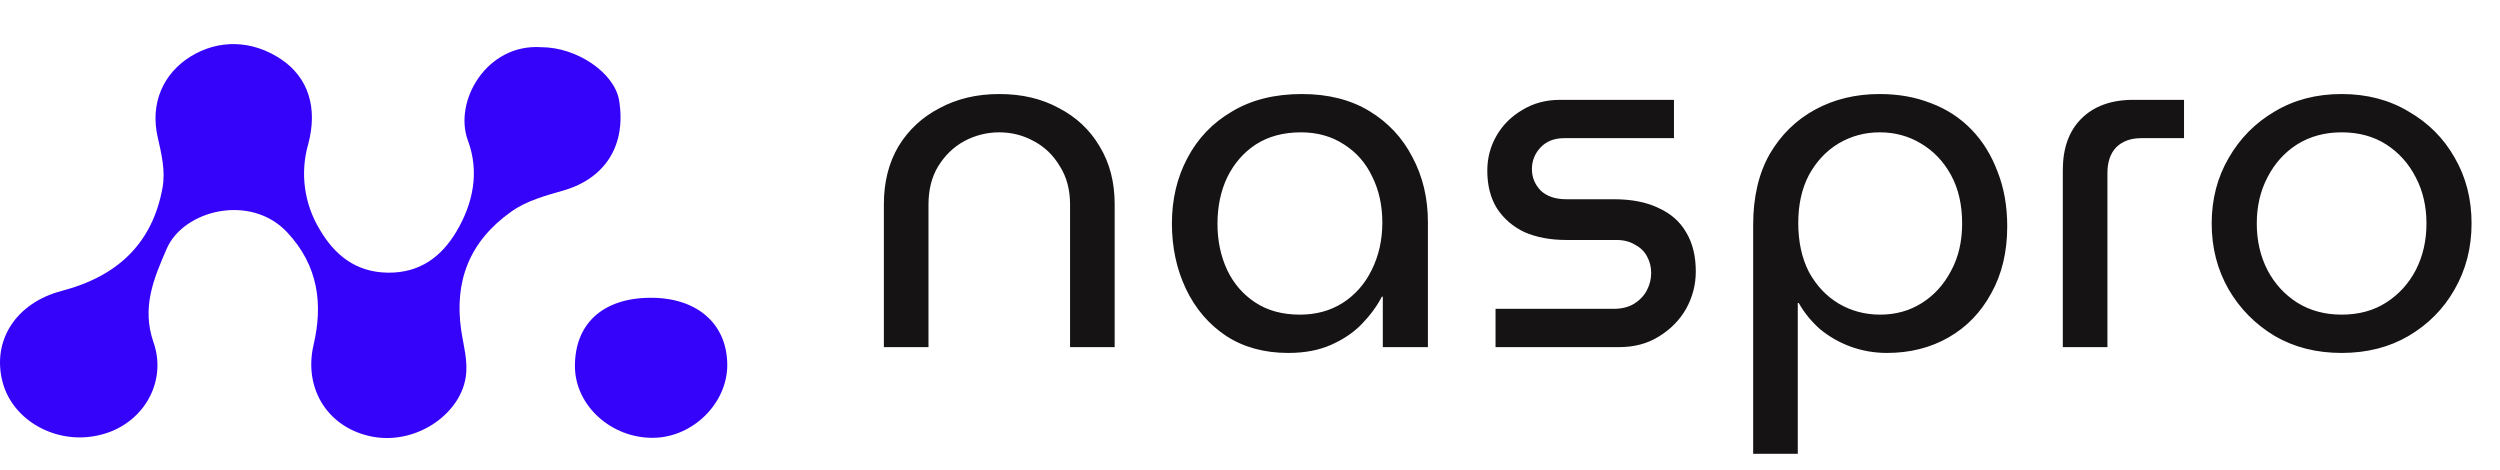
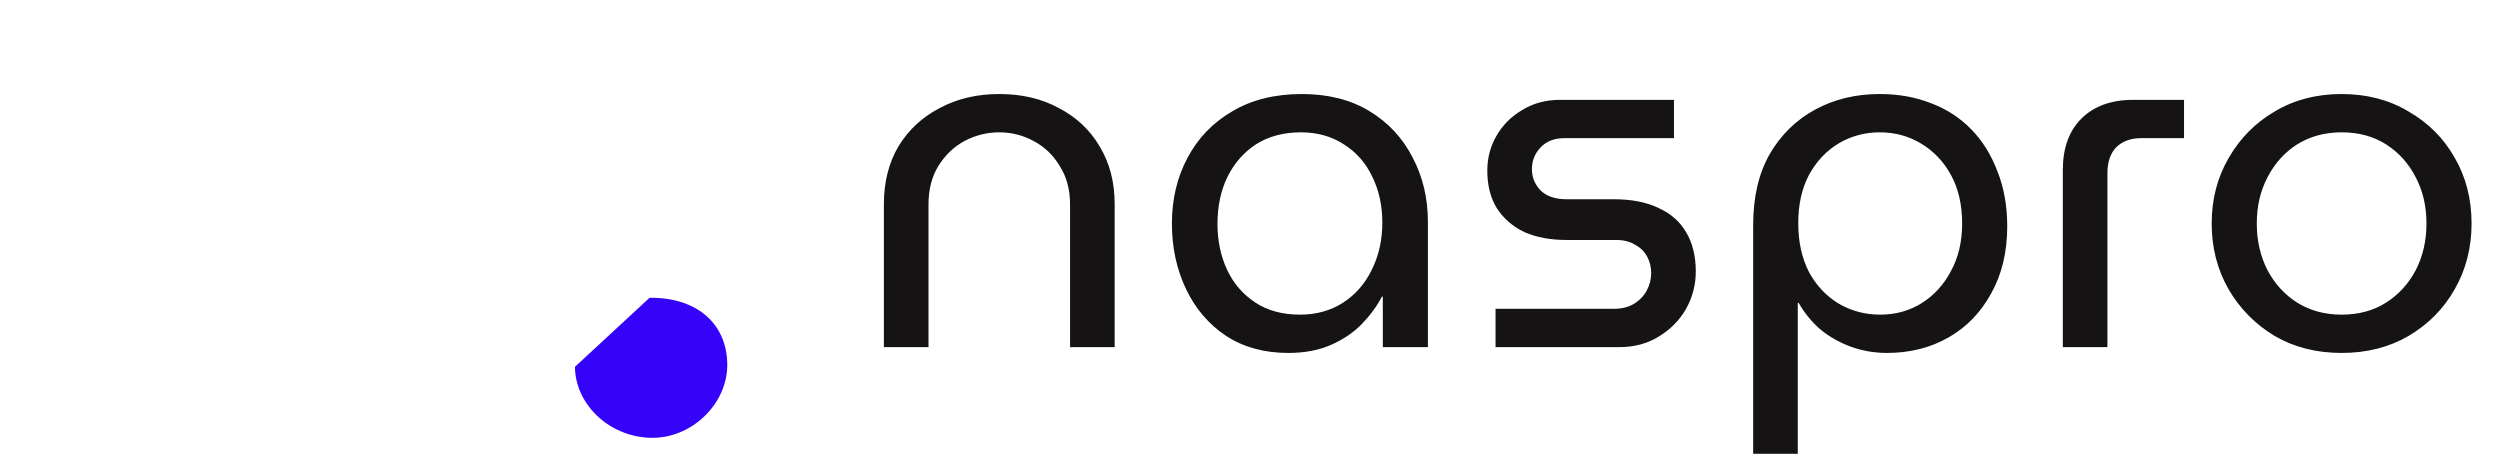
<svg xmlns="http://www.w3.org/2000/svg" width="165" height="31" viewBox="0 0 165 31" fill="none">
-   <path d="M35.71 3.114C38.078 3.114 40.55 4.8 40.859 6.617C41.346 9.535 39.989 11.75 37.216 12.564C36.001 12.918 34.783 13.226 33.727 13.979C30.949 15.957 29.983 18.595 30.436 21.775C30.586 22.816 30.905 23.823 30.735 24.911C30.338 27.429 27.3 29.46 24.365 28.776C21.507 28.109 20.047 25.527 20.696 22.76C21.321 20.093 21.023 17.541 18.955 15.334C16.535 12.747 12.106 13.867 11.004 16.414C10.131 18.421 9.346 20.284 10.123 22.569C10.349 23.198 10.434 23.864 10.372 24.525C10.31 25.186 10.102 25.828 9.762 26.408C9.423 26.988 8.958 27.494 8.399 27.893C7.841 28.292 7.2 28.576 6.518 28.725C3.745 29.372 0.859 27.784 0.177 25.239C-0.555 22.506 1.031 19.99 4.088 19.196C7.798 18.218 10.056 16.038 10.723 12.412C10.934 11.259 10.656 10.154 10.404 9.037C9.902 6.822 10.767 4.866 12.554 3.744C14.439 2.571 16.674 2.639 18.576 3.925C20.325 5.111 20.992 7.086 20.343 9.511C20.071 10.456 19.999 11.442 20.132 12.414C20.264 13.385 20.599 14.322 21.115 15.17C22.078 16.805 23.461 17.969 25.596 17.996C27.73 18.023 29.149 16.923 30.127 15.277C31.237 13.402 31.649 11.344 30.884 9.279C29.921 6.695 32.105 2.879 35.71 3.114Z" fill="#3503FA" />
-   <path d="M42.871 19.653C45.961 19.619 47.964 21.325 48 24.033C48.034 26.578 45.76 28.854 43.144 28.895C40.363 28.942 37.971 26.784 37.946 24.209C37.92 21.391 39.761 19.687 42.871 19.653Z" fill="#3503FA" />
+   <path d="M42.871 19.653C45.961 19.619 47.964 21.325 48 24.033C48.034 26.578 45.76 28.854 43.144 28.895C40.363 28.942 37.971 26.784 37.946 24.209Z" fill="#3503FA" />
  <path d="M58.336 22.91V13.47C58.336 12.02 58.656 10.75 59.296 9.662C59.957 8.574 60.864 7.731 62.016 7.134C63.168 6.515 64.48 6.206 65.952 6.206C67.445 6.206 68.757 6.515 69.888 7.134C71.04 7.731 71.936 8.574 72.576 9.662C73.237 10.75 73.568 12.02 73.568 13.47V22.91H70.624V13.502C70.624 12.521 70.4 11.678 69.952 10.974C69.525 10.249 68.949 9.694 68.224 9.31C67.52 8.926 66.763 8.734 65.952 8.734C65.141 8.734 64.373 8.926 63.648 9.31C62.944 9.694 62.368 10.249 61.92 10.974C61.493 11.678 61.28 12.521 61.28 13.502V22.91H58.336ZM85.026 23.294C83.448 23.294 82.082 22.921 80.93 22.174C79.778 21.406 78.893 20.372 78.274 19.07C77.656 17.769 77.346 16.329 77.346 14.75C77.346 13.15 77.688 11.71 78.37 10.43C79.053 9.129 80.034 8.105 81.314 7.358C82.594 6.59 84.13 6.206 85.922 6.206C87.65 6.206 89.133 6.579 90.37 7.326C91.608 8.073 92.557 9.086 93.218 10.366C93.901 11.646 94.242 13.075 94.242 14.654V22.91H91.266V19.582H91.202C90.882 20.201 90.445 20.798 89.89 21.374C89.357 21.929 88.685 22.387 87.874 22.75C87.064 23.113 86.114 23.294 85.026 23.294ZM85.794 20.766C86.861 20.766 87.8 20.51 88.61 19.998C89.442 19.465 90.082 18.739 90.53 17.822C91 16.884 91.234 15.838 91.234 14.686C91.234 13.556 91.01 12.542 90.562 11.646C90.136 10.75 89.517 10.046 88.706 9.534C87.896 9.001 86.946 8.734 85.858 8.734C84.706 8.734 83.714 9.001 82.882 9.534C82.072 10.068 81.442 10.793 80.994 11.71C80.568 12.606 80.354 13.63 80.354 14.782C80.354 15.892 80.568 16.905 80.994 17.822C81.421 18.718 82.04 19.433 82.85 19.966C83.661 20.5 84.642 20.766 85.794 20.766ZM98.706 22.91V20.382H106.514C107.026 20.382 107.463 20.276 107.826 20.062C108.21 19.828 108.498 19.529 108.69 19.166C108.882 18.803 108.978 18.419 108.978 18.014C108.978 17.63 108.892 17.278 108.722 16.958C108.551 16.617 108.284 16.35 107.922 16.158C107.58 15.945 107.164 15.838 106.674 15.838H103.378C102.332 15.838 101.415 15.668 100.626 15.326C99.858 14.963 99.25 14.441 98.802 13.758C98.375 13.075 98.162 12.243 98.162 11.262C98.162 10.43 98.364 9.662 98.77 8.958C99.175 8.254 99.74 7.689 100.466 7.262C101.191 6.814 102.023 6.59 102.962 6.59H110.482V9.118H103.25C102.588 9.118 102.066 9.321 101.682 9.726C101.298 10.132 101.106 10.611 101.106 11.166C101.106 11.7 101.298 12.169 101.682 12.574C102.087 12.958 102.652 13.15 103.378 13.15H106.514C107.687 13.15 108.668 13.342 109.458 13.726C110.268 14.089 110.876 14.622 111.282 15.326C111.708 16.03 111.922 16.894 111.922 17.918C111.922 18.793 111.708 19.614 111.282 20.382C110.855 21.129 110.258 21.737 109.49 22.206C108.743 22.675 107.868 22.91 106.866 22.91H98.706ZM124.061 6.206C125.298 6.206 126.429 6.409 127.453 6.814C128.477 7.198 129.362 7.774 130.109 8.542C130.855 9.31 131.431 10.238 131.837 11.326C132.263 12.393 132.477 13.598 132.477 14.942C132.477 16.628 132.125 18.099 131.421 19.358C130.738 20.617 129.799 21.587 128.605 22.27C127.41 22.953 126.055 23.294 124.541 23.294C123.709 23.294 122.909 23.155 122.141 22.878C121.394 22.601 120.722 22.217 120.125 21.726C119.549 21.214 119.079 20.638 118.717 19.998H118.653V29.95H115.709V14.846C115.709 13.011 116.071 11.454 116.797 10.174C117.543 8.894 118.546 7.913 119.805 7.23C121.063 6.547 122.482 6.206 124.061 6.206ZM124.061 8.734C123.079 8.734 122.173 8.979 121.341 9.47C120.53 9.961 119.879 10.654 119.389 11.55C118.919 12.446 118.685 13.502 118.685 14.718C118.685 15.956 118.919 17.033 119.389 17.95C119.879 18.846 120.53 19.54 121.341 20.03C122.173 20.521 123.09 20.766 124.093 20.766C125.117 20.766 126.034 20.51 126.845 19.998C127.655 19.486 128.295 18.782 128.765 17.886C129.255 16.99 129.501 15.945 129.501 14.75C129.501 13.513 129.255 12.446 128.765 11.55C128.274 10.654 127.613 9.961 126.781 9.47C125.97 8.979 125.063 8.734 124.061 8.734ZM136.146 22.91V11.23C136.146 9.779 136.552 8.649 137.362 7.838C138.194 7.006 139.336 6.59 140.786 6.59H144.146V9.118H141.33C140.626 9.118 140.072 9.321 139.666 9.726C139.282 10.132 139.09 10.697 139.09 11.422V22.91H136.146ZM154.547 23.294C152.883 23.294 151.411 22.921 150.131 22.174C148.851 21.406 147.838 20.382 147.091 19.102C146.345 17.801 145.971 16.35 145.971 14.75C145.971 13.15 146.345 11.71 147.091 10.43C147.838 9.129 148.851 8.105 150.131 7.358C151.411 6.59 152.883 6.206 154.547 6.206C156.211 6.206 157.683 6.59 158.963 7.358C160.265 8.105 161.278 9.118 162.003 10.398C162.75 11.678 163.123 13.129 163.123 14.75C163.123 16.35 162.75 17.801 162.003 19.102C161.278 20.382 160.265 21.406 158.963 22.174C157.683 22.921 156.211 23.294 154.547 23.294ZM154.547 20.766C155.678 20.766 156.659 20.5 157.491 19.966C158.323 19.433 158.974 18.718 159.443 17.822C159.913 16.905 160.147 15.881 160.147 14.75C160.147 13.62 159.913 12.606 159.443 11.71C158.974 10.793 158.323 10.068 157.491 9.534C156.659 9.001 155.678 8.734 154.547 8.734C153.438 8.734 152.457 9.001 151.603 9.534C150.771 10.068 150.121 10.793 149.651 11.71C149.182 12.606 148.947 13.62 148.947 14.75C148.947 15.881 149.182 16.905 149.651 17.822C150.121 18.718 150.771 19.433 151.603 19.966C152.457 20.5 153.438 20.766 154.547 20.766Z" fill="#151313" />
</svg>